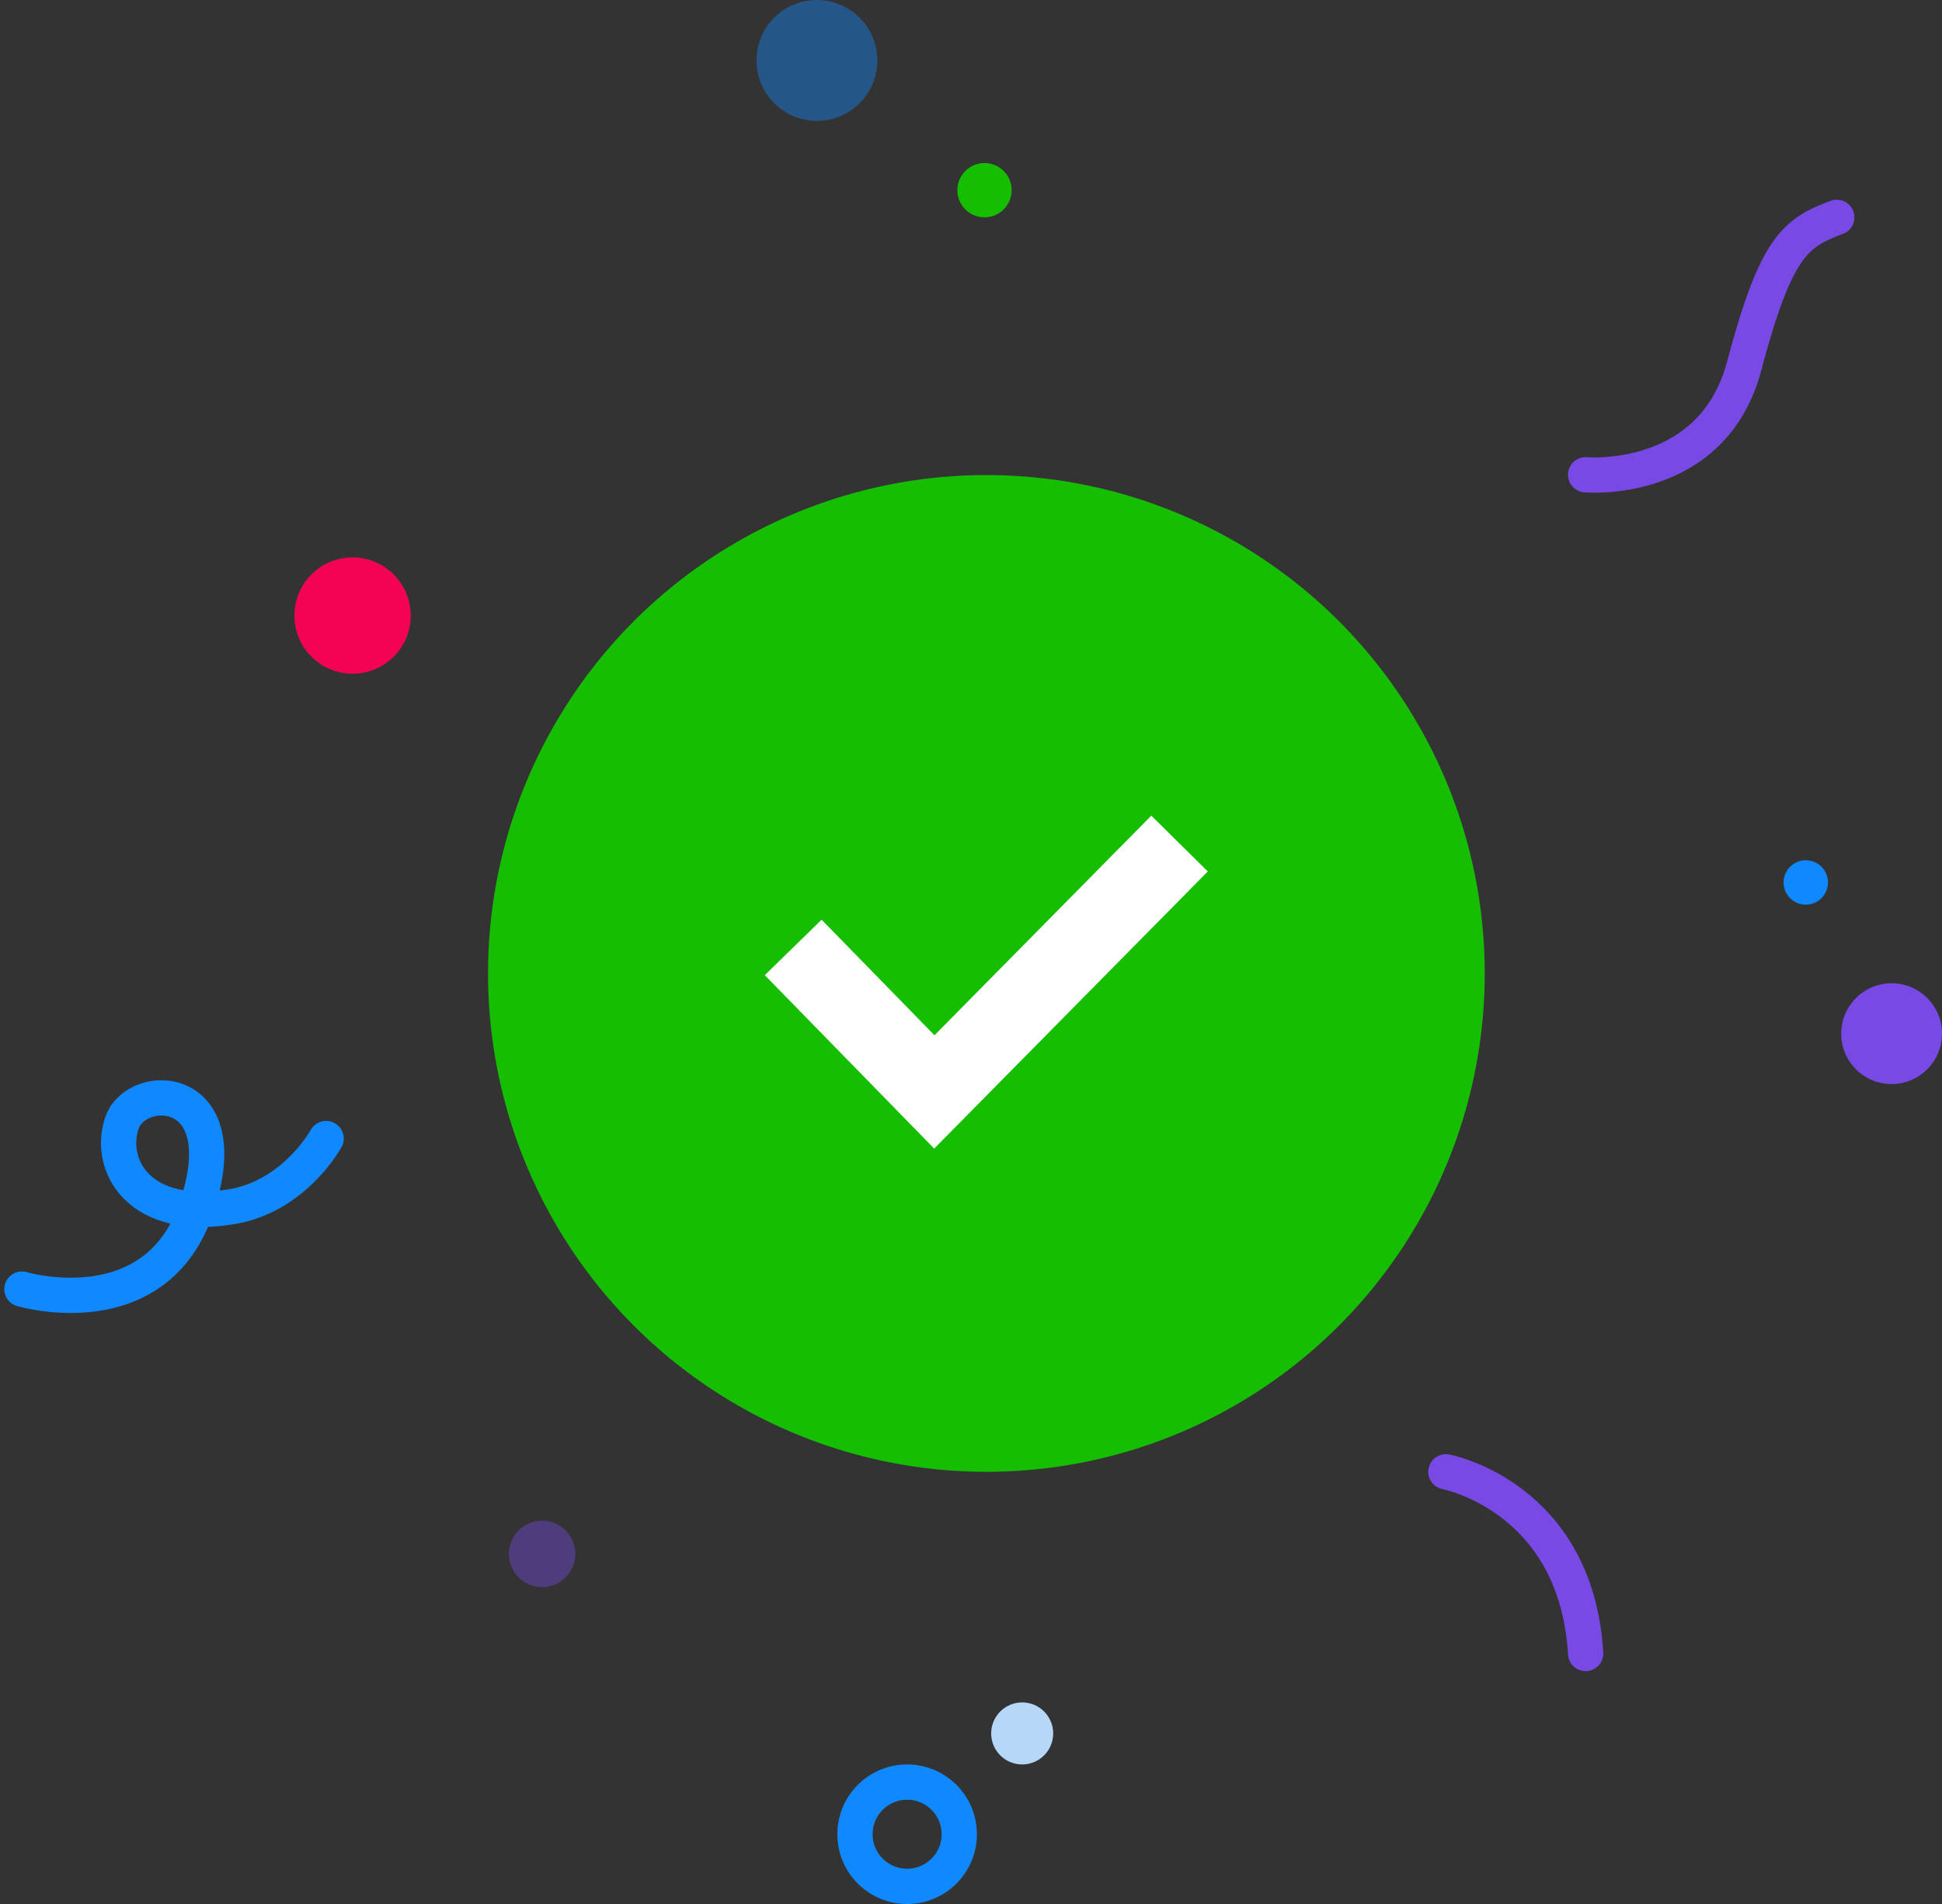
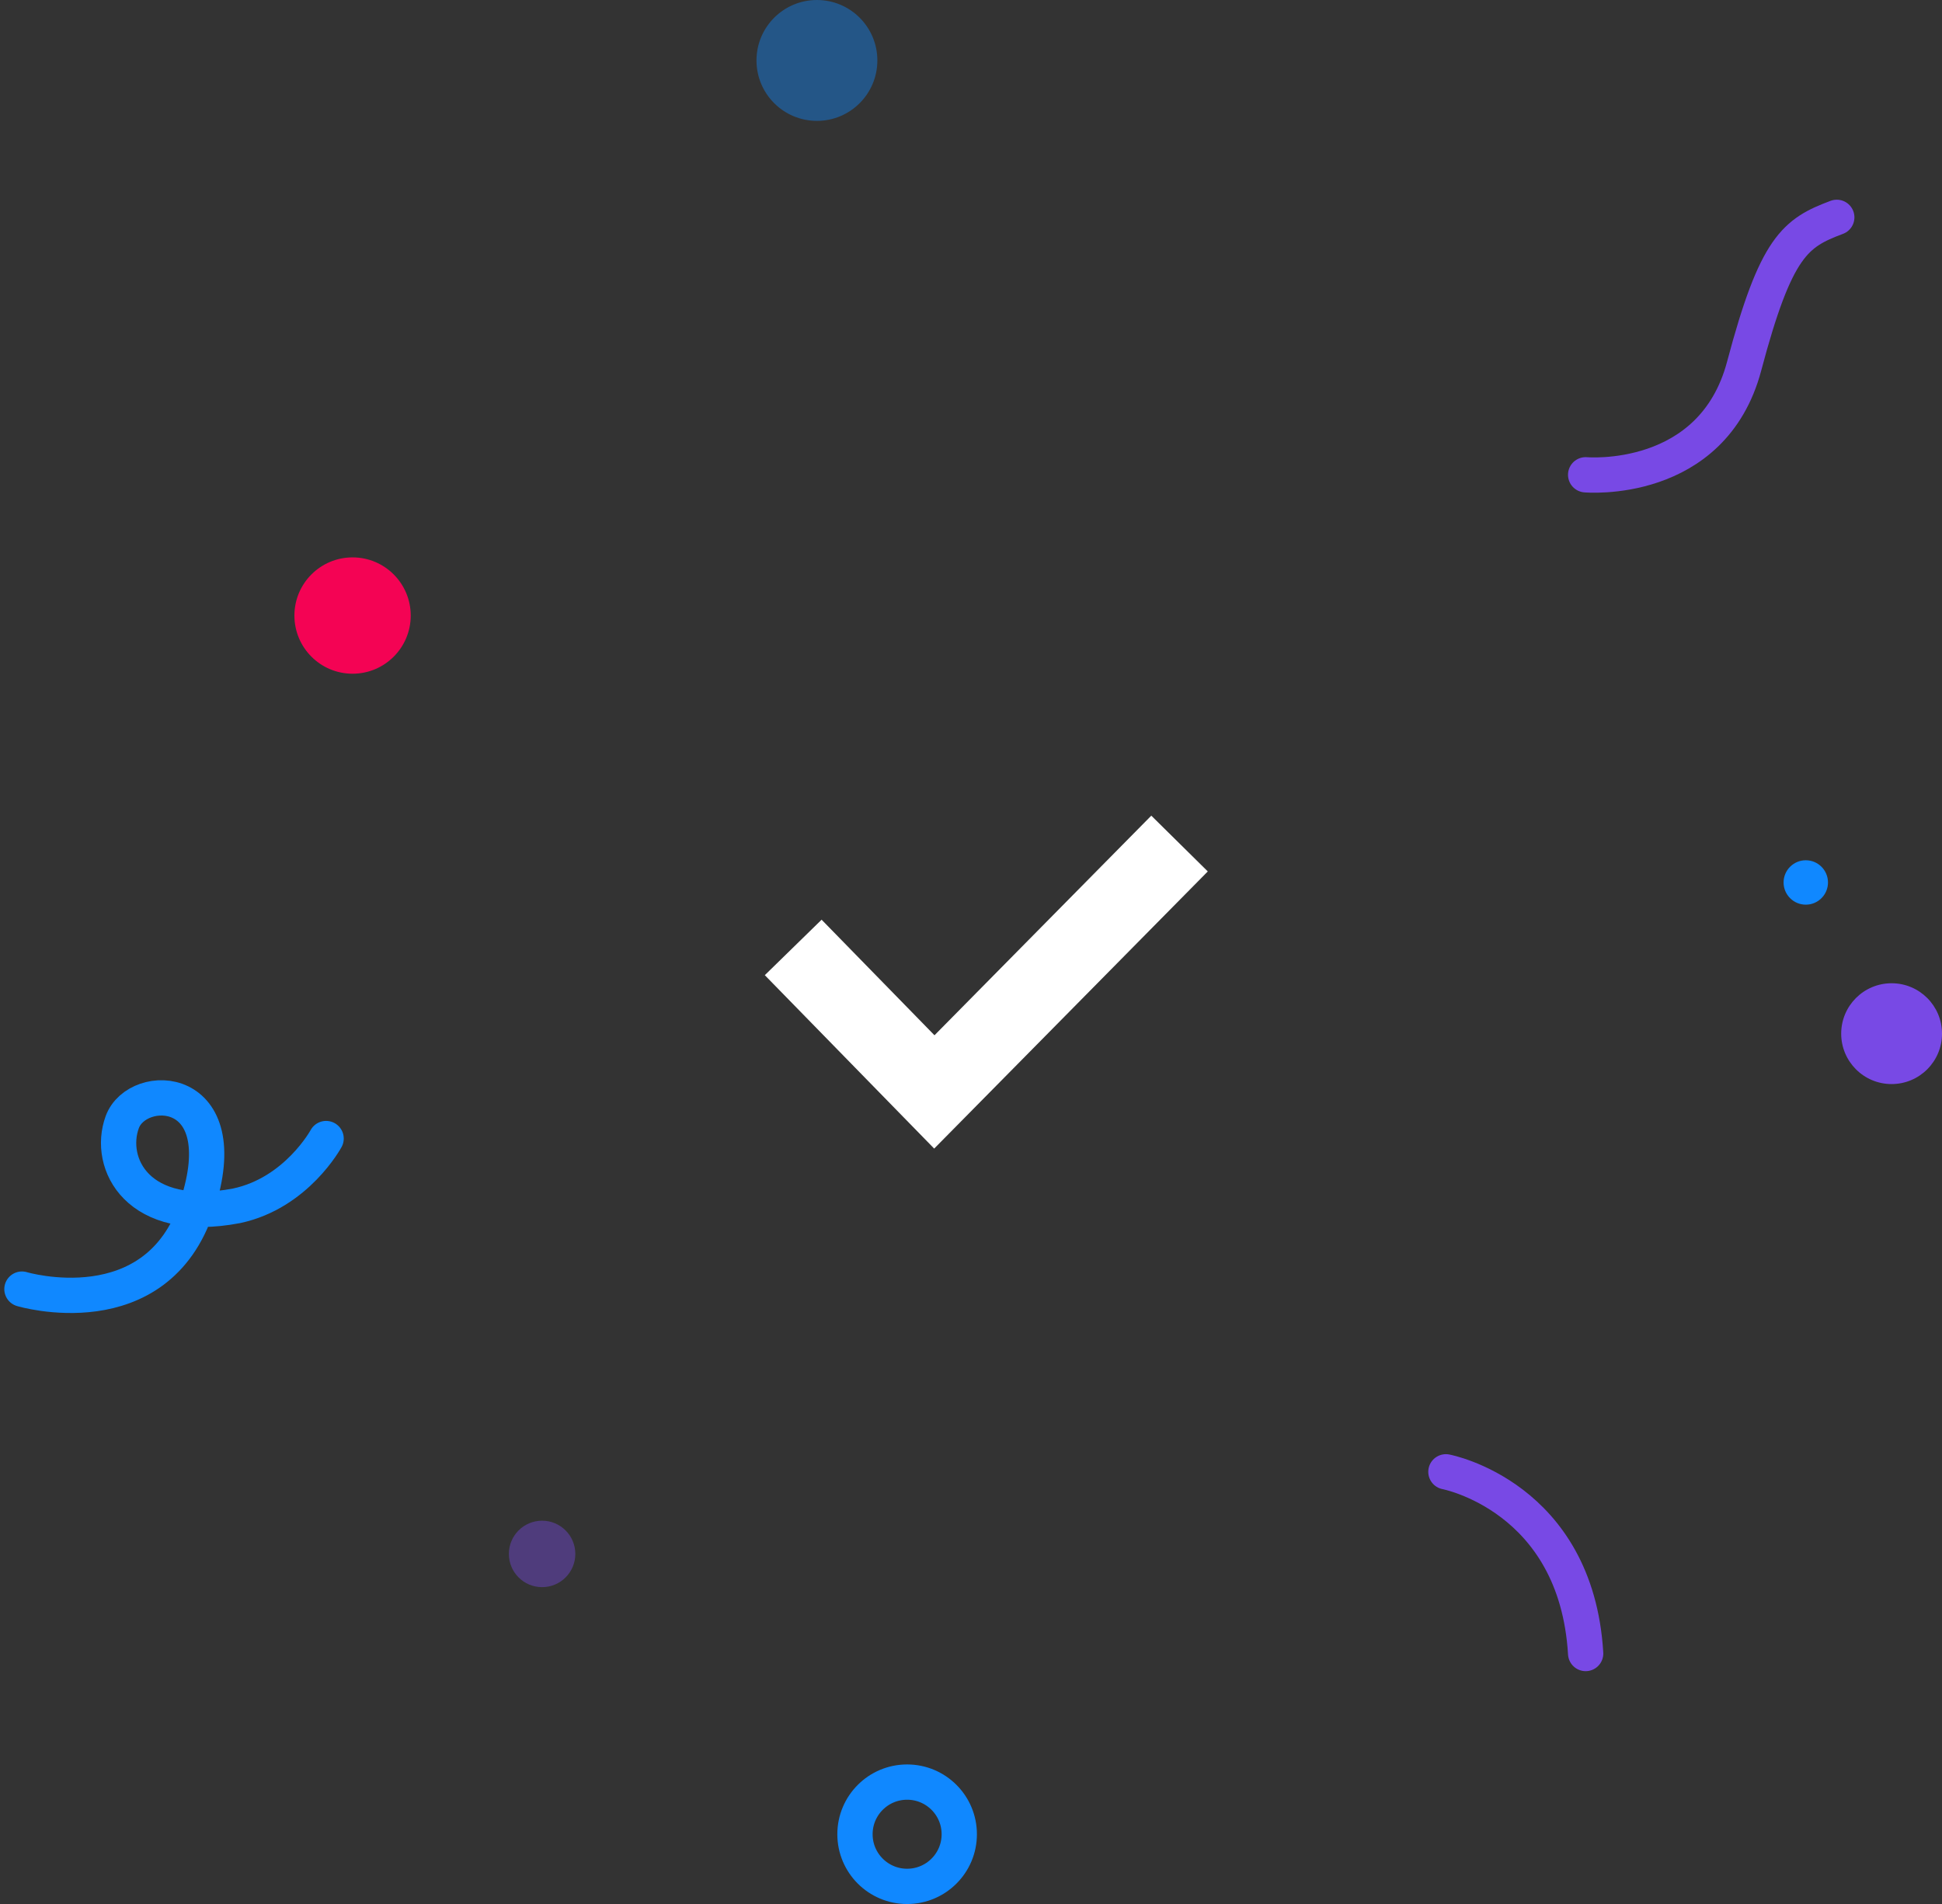
<svg xmlns="http://www.w3.org/2000/svg" width="220.17" height="215.858" viewBox="0 0 220.17 215.858">
  <rect x="0" y="0" width="220.17" height="215.858" fill="#333333" stroke="none" />
  <g id="Group_38069" data-name="Group 38069" transform="translate(-848.671 -303.142)">
    <g id="Group_37982" data-name="Group 37982" transform="translate(-3.363 -9)">
-       <circle id="Ellipse_21417" data-name="Ellipse 21417" cx="56.5" cy="56.5" r="56.5" transform="translate(907.363 366)" fill="#16be01" />
      <path id="Path_68853" data-name="Path 68853" d="M562.728,13845.56l16,16.381,27.8-28.159" transform="translate(379.234 -13426.008)" fill="none" stroke="#fff" stroke-width="9" />
    </g>
    <circle id="Ellipse_21418" data-name="Ellipse 21418" cx="5.715" cy="5.715" r="5.715" transform="translate(1057.412 414.612)" fill="#7849e5" />
    <circle id="Ellipse_21419" data-name="Ellipse 21419" cx="6.852" cy="6.852" r="6.852" transform="translate(934.436 303.142)" fill="#1088ff" opacity="0.413" />
-     <circle id="Ellipse_21420" data-name="Ellipse 21420" cx="3.077" cy="3.077" r="3.077" transform="translate(957.209 321.627)" fill="#16be00" />
    <circle id="Ellipse_21421" data-name="Ellipse 21421" cx="6.594" cy="6.594" r="6.594" transform="translate(882.049 366.333)" fill="#f40354" />
    <circle id="Ellipse_21422" data-name="Ellipse 21422" cx="3.767" cy="3.767" r="3.767" transform="translate(906.363 475.542)" fill="#7849e5" opacity="0.413" />
    <g id="Ellipse_21423" data-name="Ellipse 21423" transform="translate(943.602 503.175)" fill="none" stroke="#1088ff" stroke-width="4">
      <circle cx="7.912" cy="7.912" r="7.912" stroke="none" />
      <circle cx="7.912" cy="7.912" r="5.912" fill="none" />
    </g>
-     <circle id="Ellipse_21424" data-name="Ellipse 21424" cx="3.517" cy="3.517" r="3.517" transform="translate(961.042 496.142)" fill="#b6d7f7" />
    <circle id="Ellipse_21425" data-name="Ellipse 21425" cx="2.517" cy="2.517" r="2.517" transform="translate(1050.881 400.669)" fill="#1088ff" />
    <path id="Path_68854" data-name="Path 68854" d="M525.292,13899.342s14.775,2.783,15.843,20.6" transform="translate(487.306 -13429.342)" fill="none" stroke="#7849e5" stroke-linecap="round" stroke-width="4" />
    <path id="Path_68855" data-name="Path 68855" d="M322,13864.766s15.275,4.559,19.86-9.443-6.779-14.164-8.488-9.486,1.733,11.629,12.956,9.486c6.823-1.445,10.155-7.625,10.155-7.625" transform="translate(529.159 -13415.479)" fill="none" stroke="#1088ff" stroke-linecap="round" stroke-width="4" />
    <path id="Path_68856" data-name="Path 68856" d="M537.559,13744.749s14.361,1.289,17.971-12.325,5.813-15.1,10.5-16.861" transform="translate(490.882 -13387.781)" fill="none" stroke="#7849e5" stroke-linecap="round" stroke-width="4" />
  </g>
</svg>